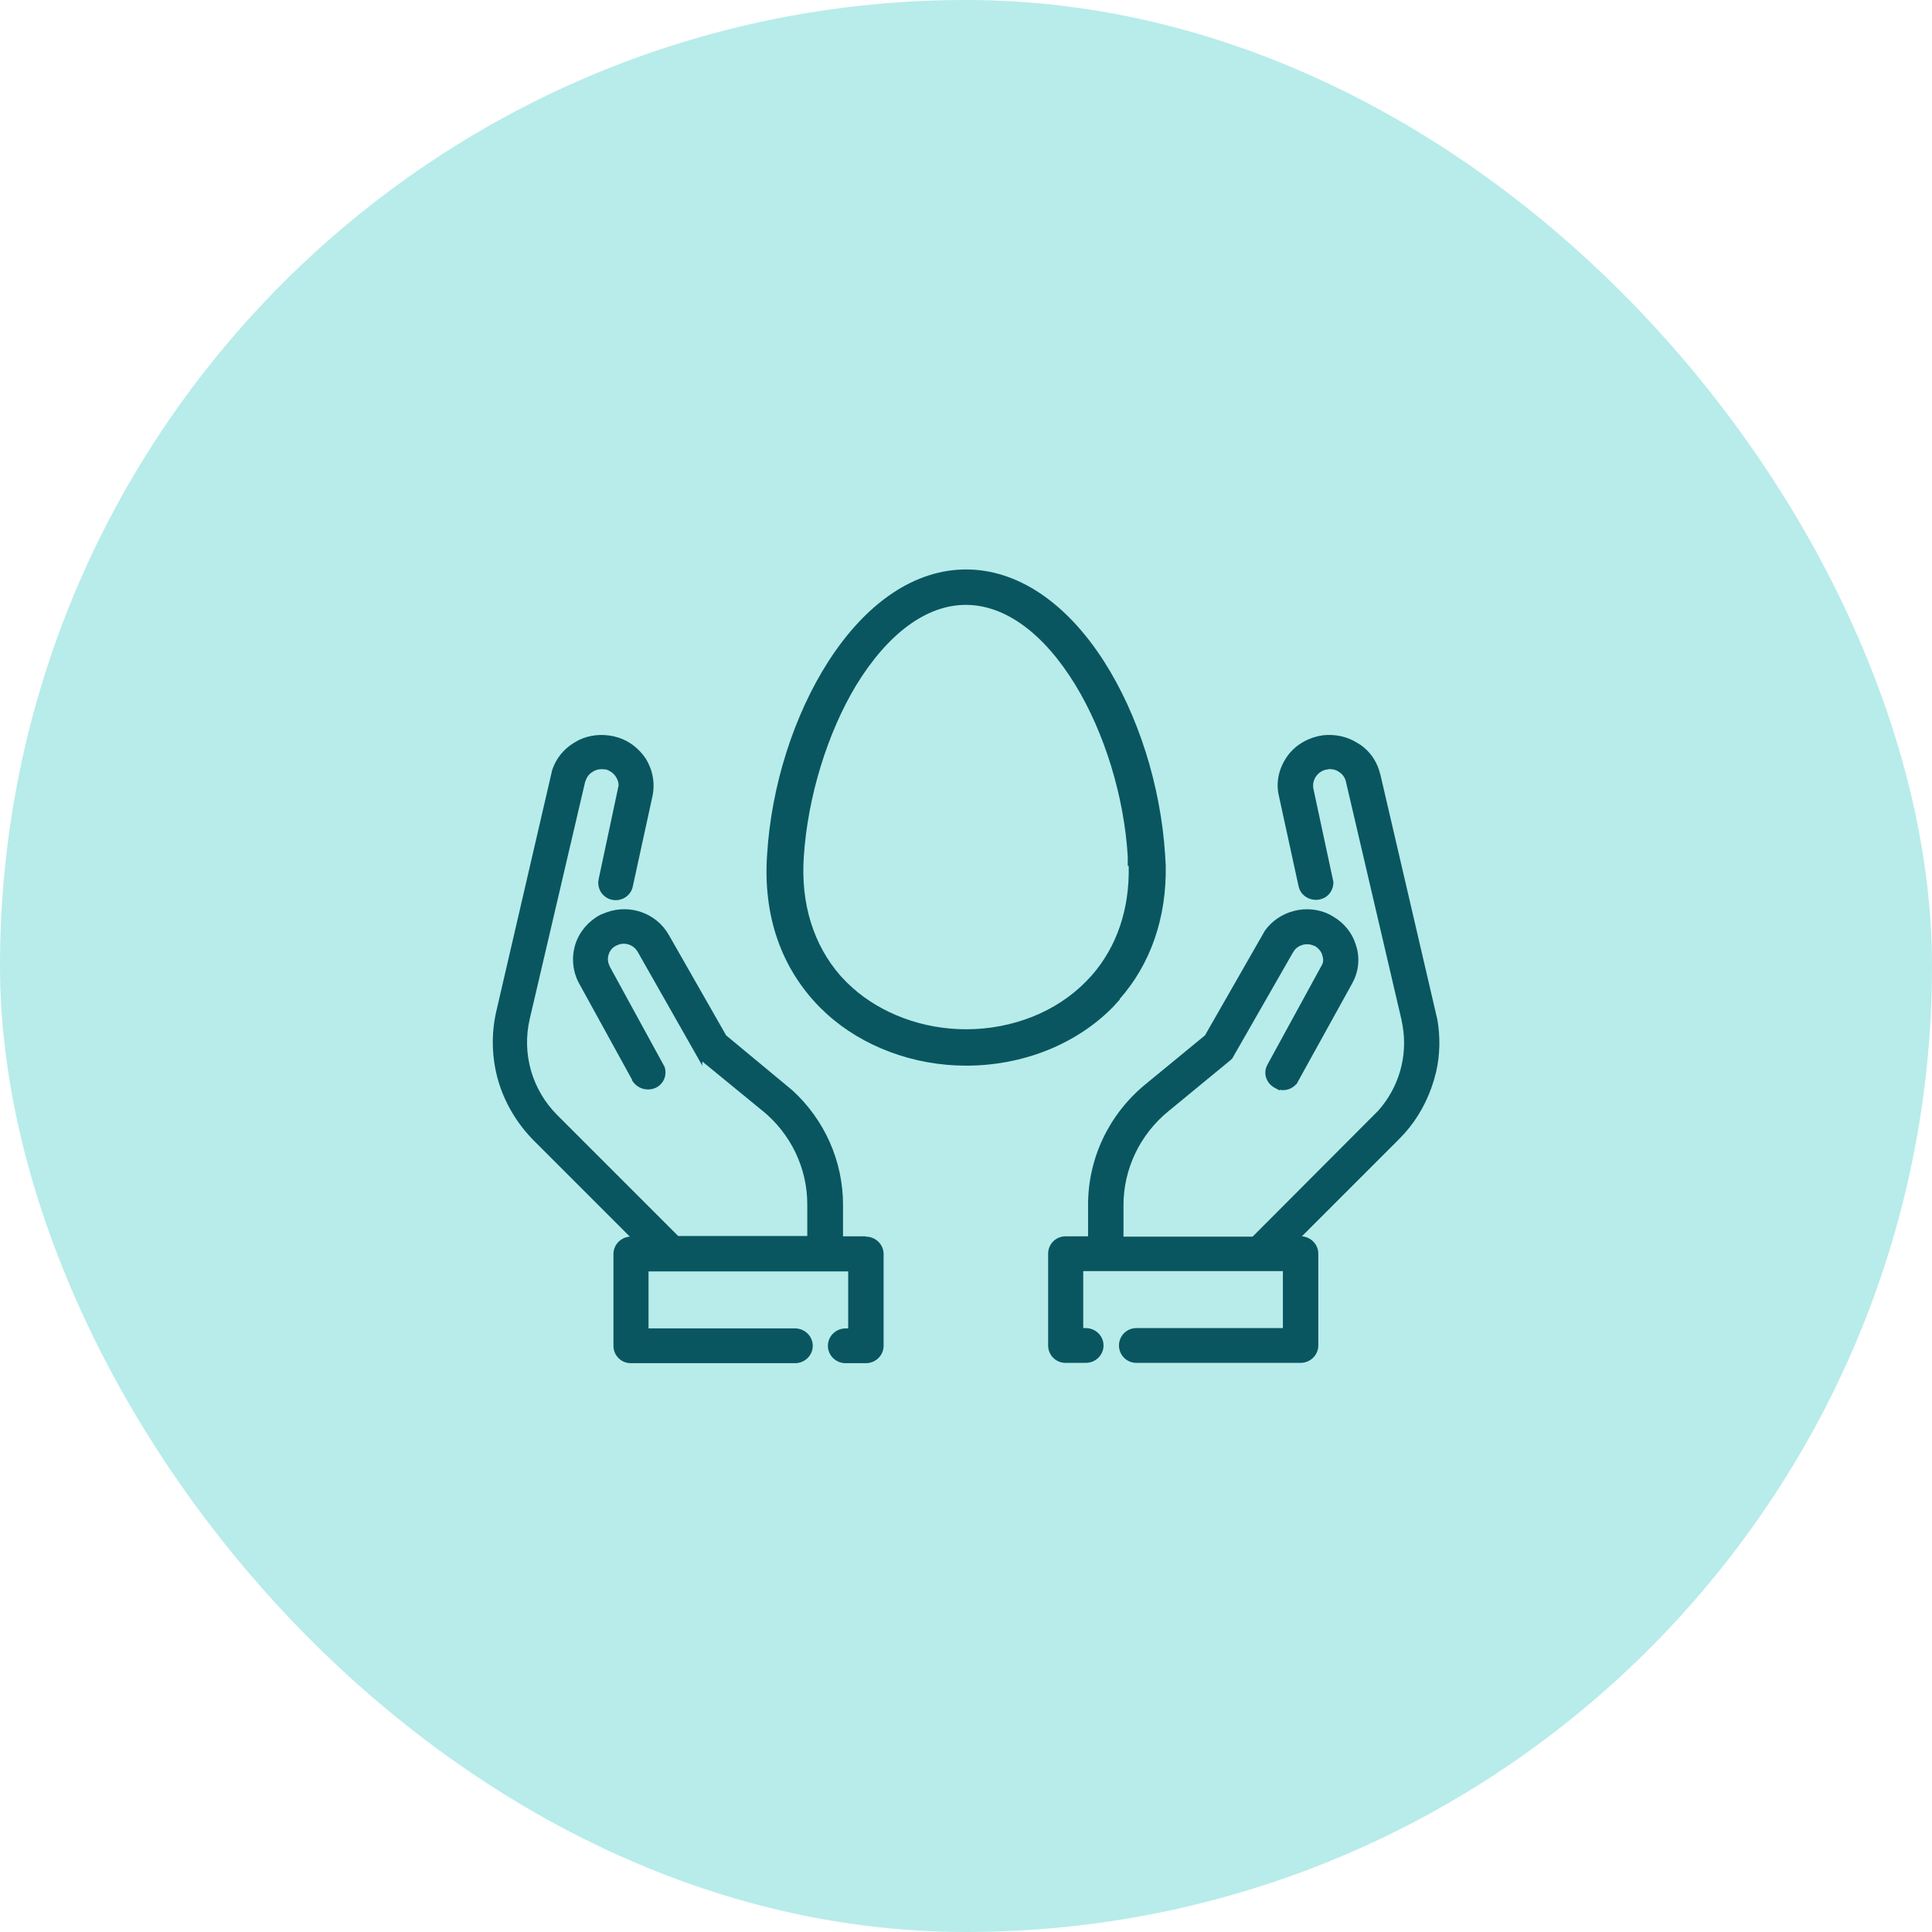
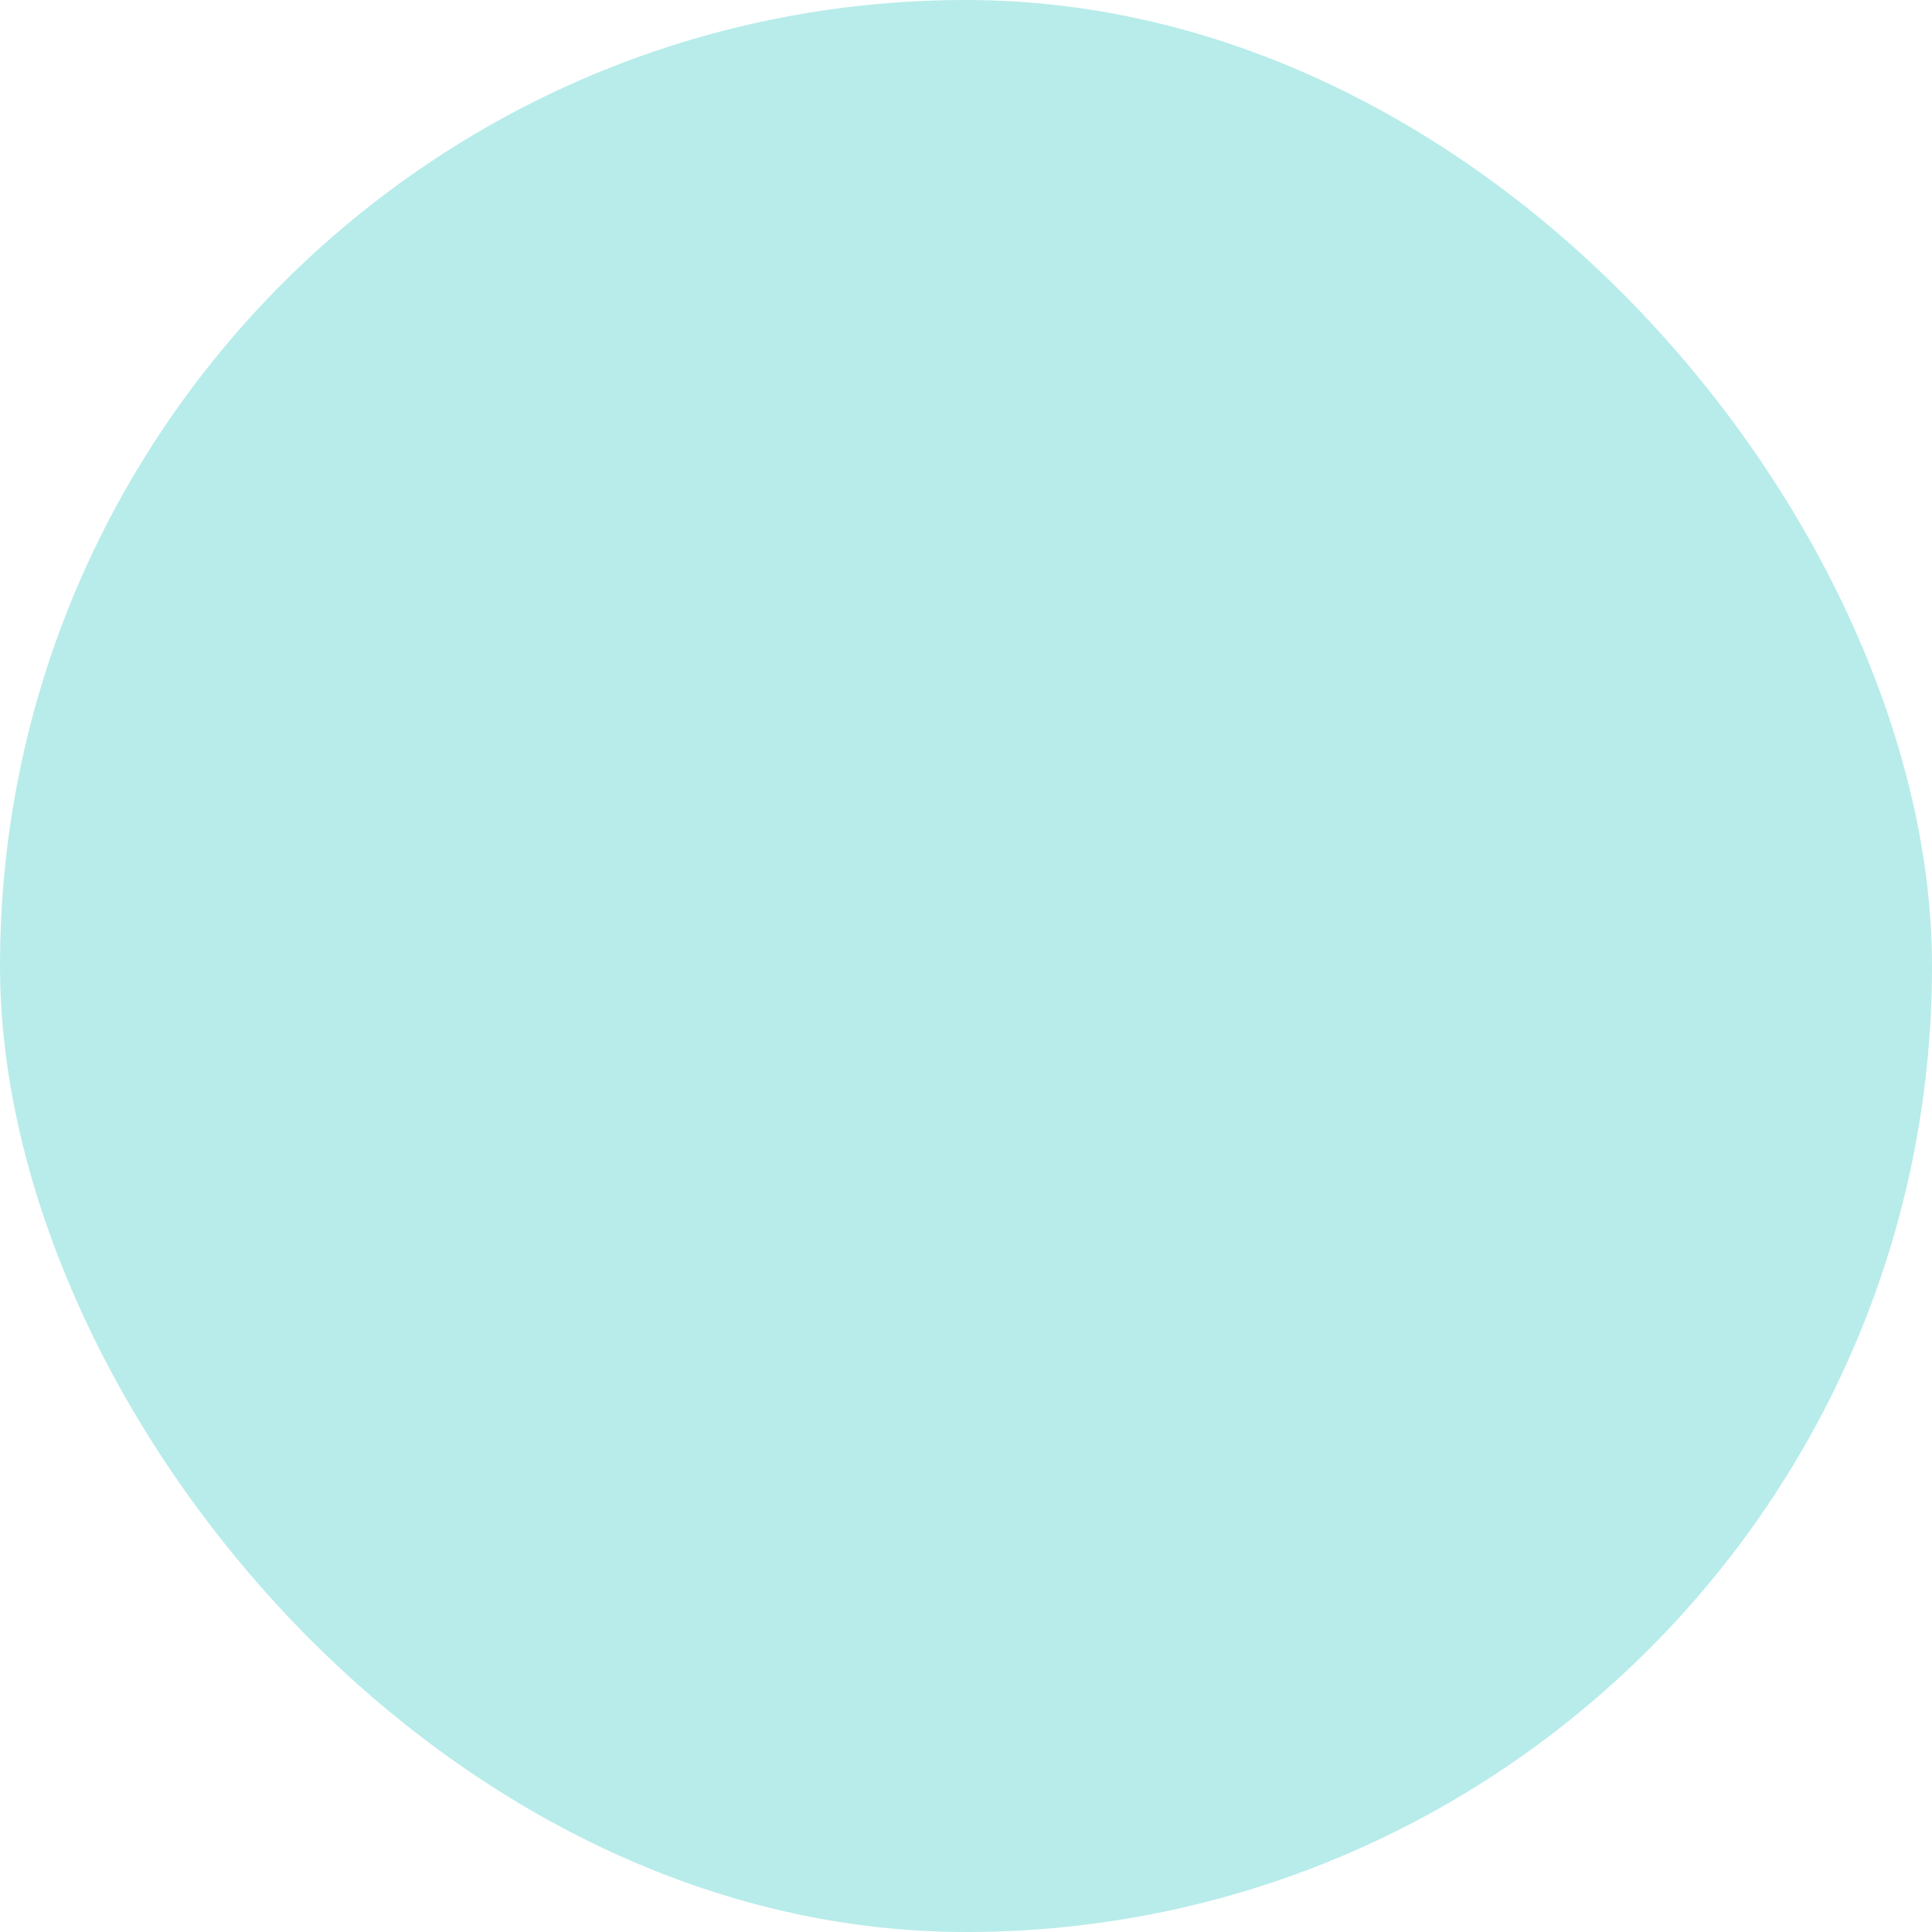
<svg xmlns="http://www.w3.org/2000/svg" width="60" height="60" viewBox="0 0 60 60" fill="none">
  <rect width="60" height="60" rx="30" fill="#B7ECEA" />
  <g clip-path="url(#clip0_847_15040)">
    <path d="M34.773 31.025C35.743 29.925 36.233 28.485 36.203 26.875L36.183 26.535C36.043 24.395 35.353 22.205 34.283 20.535C33.103 18.695 31.583 17.685 30.003 17.685C28.423 17.685 26.913 18.695 25.723 20.545C24.653 22.215 23.953 24.405 23.823 26.545C23.693 28.425 24.253 30.055 25.453 31.275L25.673 31.485C26.793 32.505 28.373 33.095 30.003 33.095C31.763 33.095 33.423 32.435 34.563 31.275L34.773 31.045V31.025ZM35.053 26.895C35.083 28.235 34.683 29.405 33.903 30.295L33.723 30.485C32.803 31.425 31.443 31.965 30.003 31.965C28.663 31.965 27.373 31.485 26.463 30.665L26.283 30.495L26.103 30.305C25.263 29.345 24.863 28.065 24.963 26.605C25.083 24.755 25.693 22.765 26.593 21.275C27.573 19.675 28.773 18.785 29.993 18.785C31.213 18.785 32.413 19.665 33.393 21.265C34.303 22.755 34.913 24.745 35.023 26.595V26.885L35.053 26.895Z" fill="#0A5660" />
-     <path d="M26.881 38.395H26.181V37.415C26.181 36.065 25.611 34.775 24.601 33.855L22.551 32.155L20.771 29.035C20.391 28.365 19.571 28.065 18.831 28.335L18.631 28.415C18.271 28.615 18.001 28.925 17.871 29.315C17.741 29.725 17.781 30.165 17.981 30.535L19.631 33.535V33.555C19.791 33.815 20.111 33.905 20.381 33.775C20.611 33.655 20.721 33.395 20.641 33.135L18.941 30.025L18.901 29.925C18.871 29.835 18.871 29.735 18.901 29.645C18.941 29.515 19.031 29.415 19.141 29.365L19.241 29.325C19.461 29.265 19.691 29.365 19.801 29.555L21.811 33.095V32.965L23.641 34.465L23.681 34.495C24.561 35.215 25.071 36.275 25.071 37.405V38.385H21.061L17.311 34.635C16.521 33.845 16.201 32.725 16.451 31.645L18.171 24.285L18.211 24.185C18.251 24.095 18.321 24.015 18.411 23.965C18.521 23.895 18.651 23.875 18.781 23.895H18.811C19.041 23.955 19.211 24.165 19.211 24.395L18.591 27.305C18.561 27.445 18.591 27.585 18.661 27.705C18.741 27.825 18.861 27.915 19.011 27.945C19.311 28.005 19.591 27.815 19.651 27.535L20.261 24.735C20.351 24.325 20.271 23.905 20.051 23.555C19.851 23.255 19.551 23.015 19.201 22.905L19.051 22.865C18.681 22.785 18.301 22.825 17.971 22.985L17.831 23.065C17.501 23.265 17.271 23.555 17.151 23.905L15.411 31.415C15.251 32.115 15.271 32.855 15.471 33.555C15.671 34.245 16.051 34.885 16.561 35.405L19.561 38.405C19.281 38.425 19.051 38.655 19.051 38.945V41.795C19.051 42.095 19.291 42.335 19.591 42.335H24.691C24.991 42.335 25.241 42.095 25.241 41.795C25.241 41.495 24.991 41.255 24.691 41.255H20.141V39.485H26.341V41.255H26.261C25.961 41.255 25.711 41.495 25.711 41.795C25.711 42.095 25.961 42.335 26.261 42.335H26.891C27.191 42.335 27.441 42.095 27.441 41.795V38.945C27.441 38.645 27.191 38.405 26.891 38.405L26.881 38.395Z" fill="#0A5660" />
-     <path d="M44.641 31.675L42.871 24.065L42.821 23.895C42.721 23.595 42.531 23.335 42.271 23.145L42.141 23.065C41.821 22.865 41.451 22.795 41.081 22.835L40.921 22.865C40.511 22.965 40.151 23.205 39.931 23.555C39.701 23.915 39.621 24.335 39.721 24.735L40.331 27.535L40.361 27.625C40.461 27.855 40.721 27.985 40.981 27.935L41.081 27.905C41.281 27.825 41.411 27.625 41.411 27.395L40.791 24.505C40.731 24.235 40.911 23.965 41.171 23.905L41.281 23.885C41.381 23.885 41.491 23.905 41.571 23.965C41.691 24.035 41.771 24.145 41.801 24.285L43.521 31.655L43.561 31.865C43.721 32.815 43.441 33.775 42.801 34.495L38.901 38.405H34.891V37.425C34.891 36.305 35.401 35.235 36.281 34.515L38.201 32.935C38.201 32.935 38.241 32.905 38.251 32.885H38.261L40.151 29.585L40.211 29.495C40.361 29.325 40.611 29.275 40.811 29.375H40.831C40.941 29.445 41.021 29.535 41.061 29.645V29.665C41.101 29.755 41.101 29.855 41.071 29.935L39.361 33.065L39.321 33.155C39.241 33.405 39.361 33.665 39.591 33.785L39.741 33.865V33.845C39.931 33.885 40.121 33.815 40.251 33.675H40.261L41.991 30.545L42.061 30.405C42.191 30.105 42.221 29.775 42.141 29.455L42.101 29.325C41.991 28.975 41.751 28.675 41.421 28.475L41.281 28.395C40.581 28.055 39.721 28.285 39.281 28.905L37.421 32.155L35.571 33.675C34.441 34.605 33.791 35.965 33.791 37.415V38.395H33.091C32.791 38.395 32.551 38.635 32.551 38.935V41.785C32.551 42.085 32.791 42.325 33.091 42.325H33.721C34.021 42.325 34.271 42.085 34.271 41.785C34.271 41.485 34.021 41.245 33.721 41.245H33.641V39.475H39.841V41.245H35.291C34.991 41.245 34.751 41.485 34.751 41.785C34.751 42.085 34.991 42.325 35.291 42.325H40.391C40.691 42.325 40.941 42.085 40.941 41.785V38.935C40.941 38.645 40.711 38.415 40.431 38.395L43.431 35.395L43.621 35.195C44.041 34.725 44.351 34.155 44.531 33.545L44.601 33.285C44.721 32.755 44.731 32.215 44.641 31.675Z" fill="#0A5660" />
  </g>
  <defs>
    <clipPath id="clip0_847_15040">
-       <rect width="29.4" height="24.65" fill="white" transform="translate(15.301 17.675)" />
-     </clipPath>
+       </clipPath>
  </defs>
</svg>